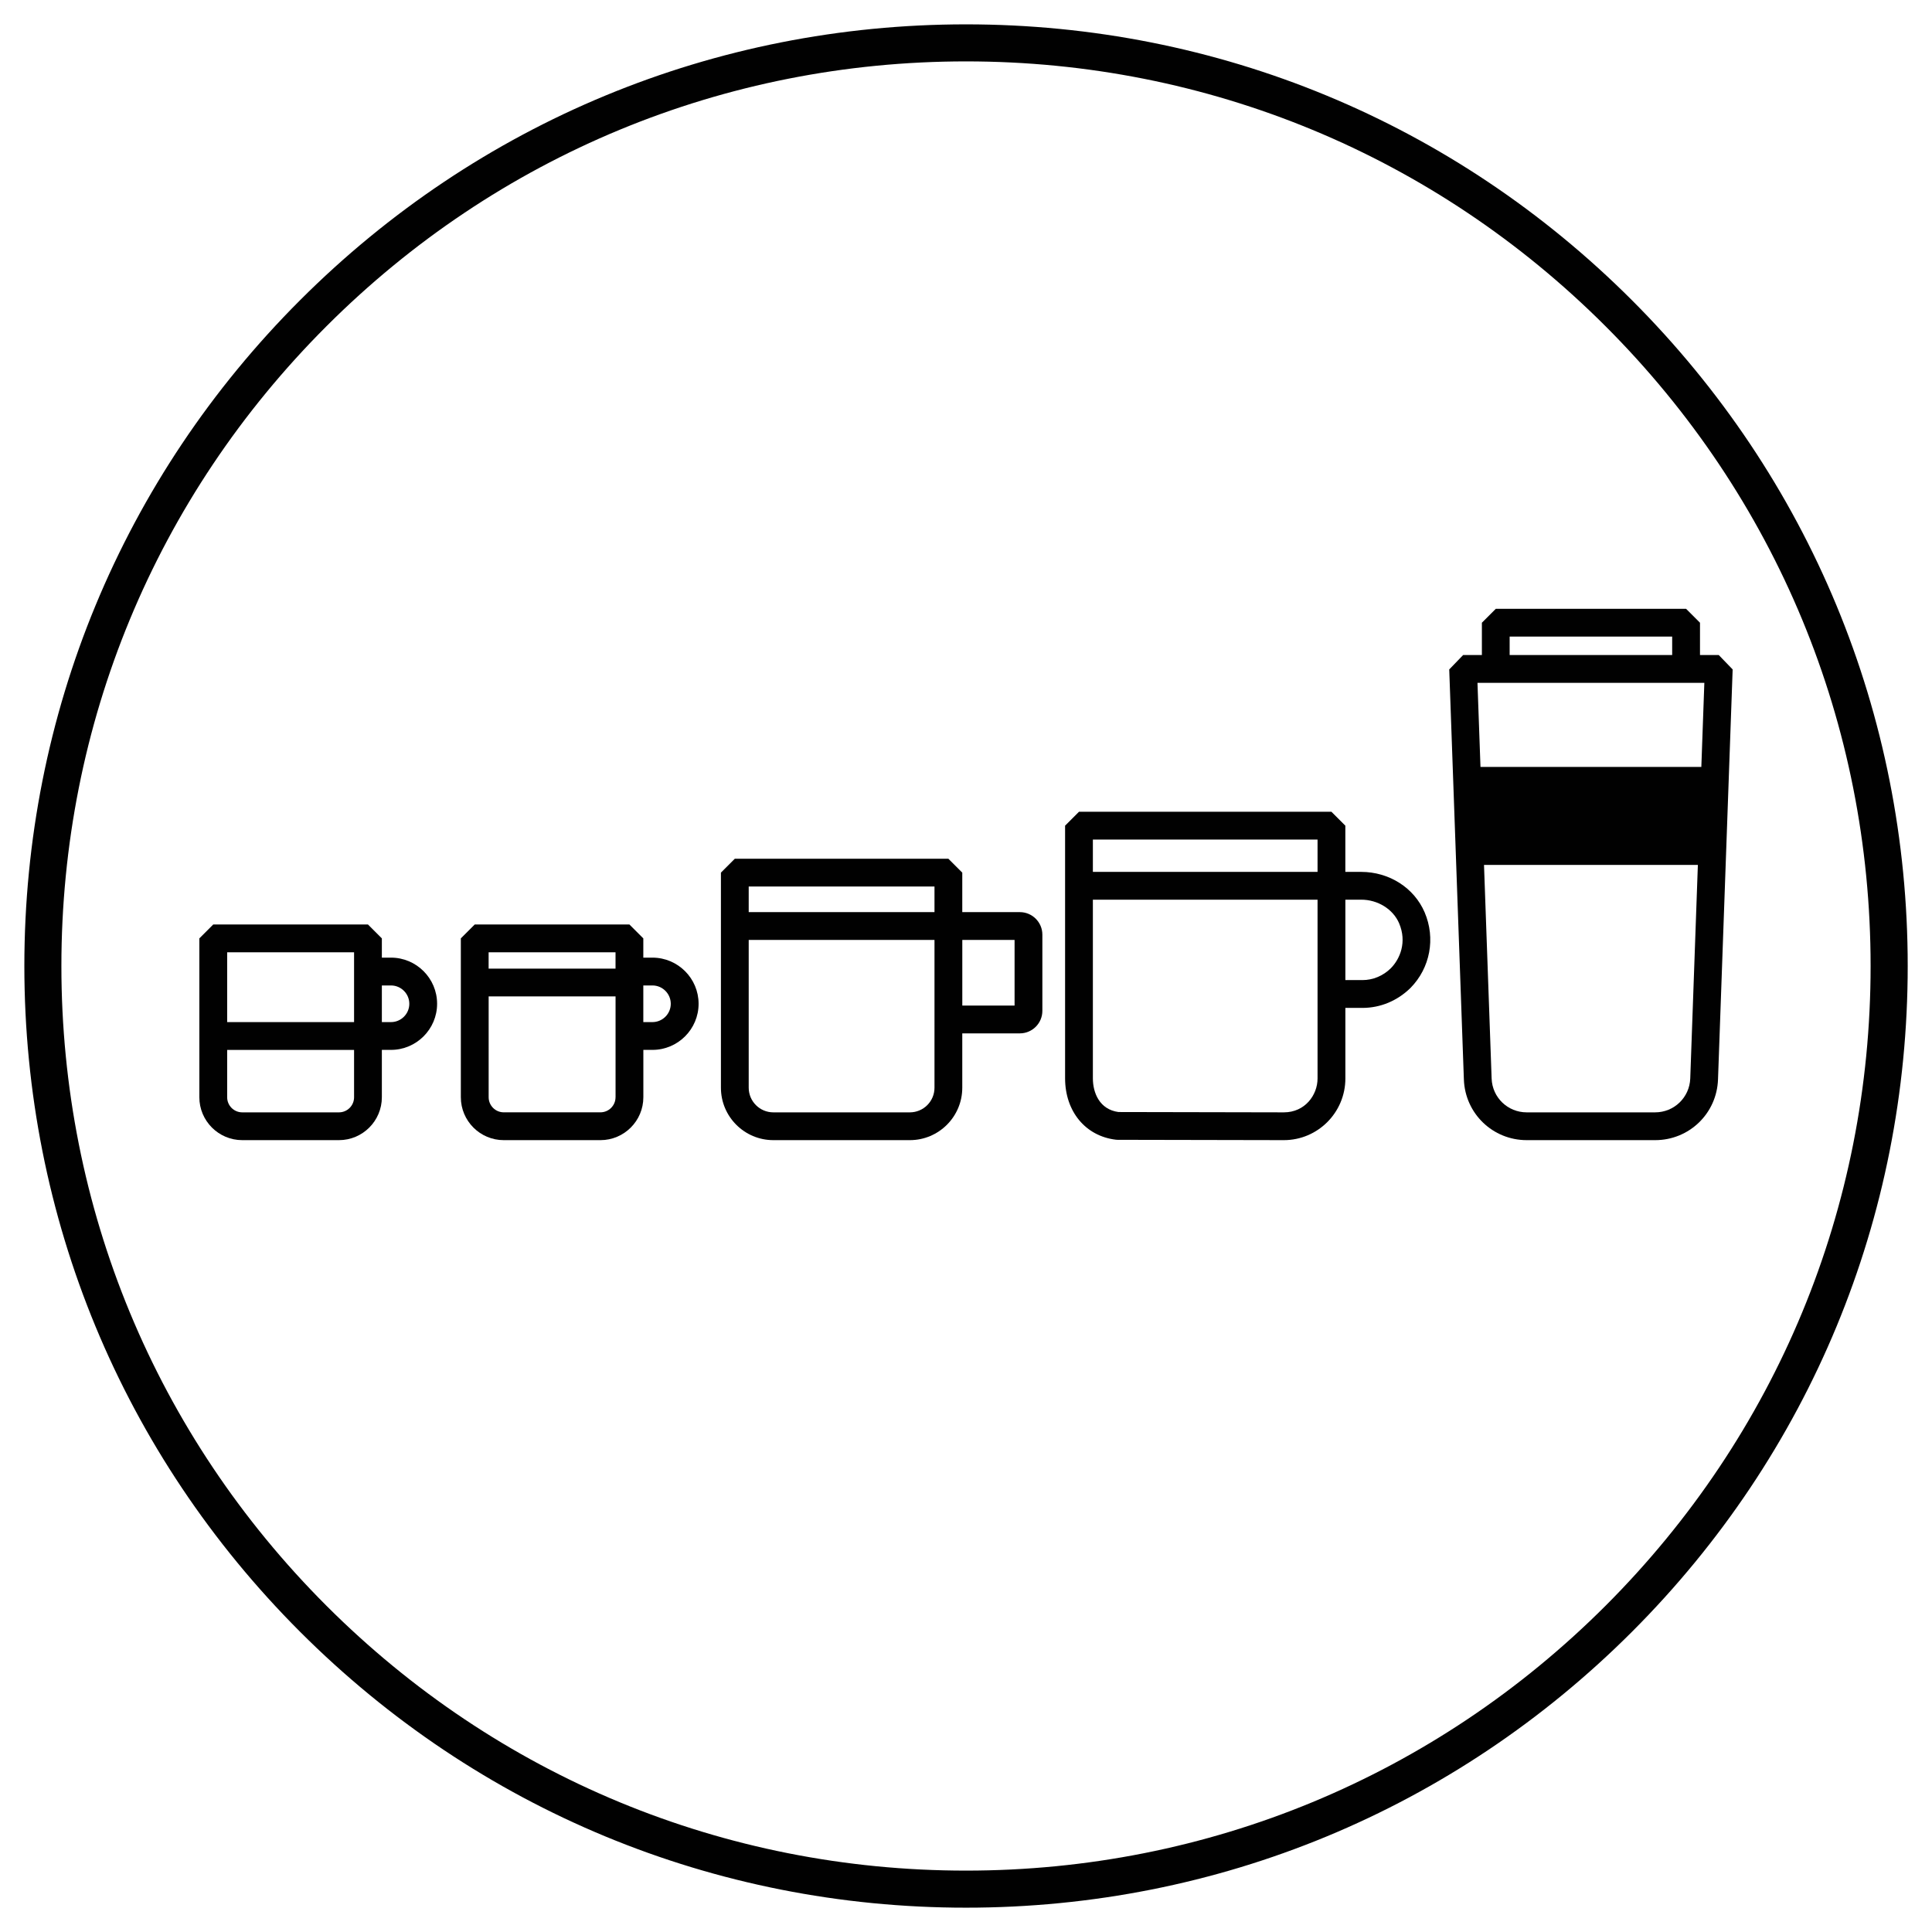
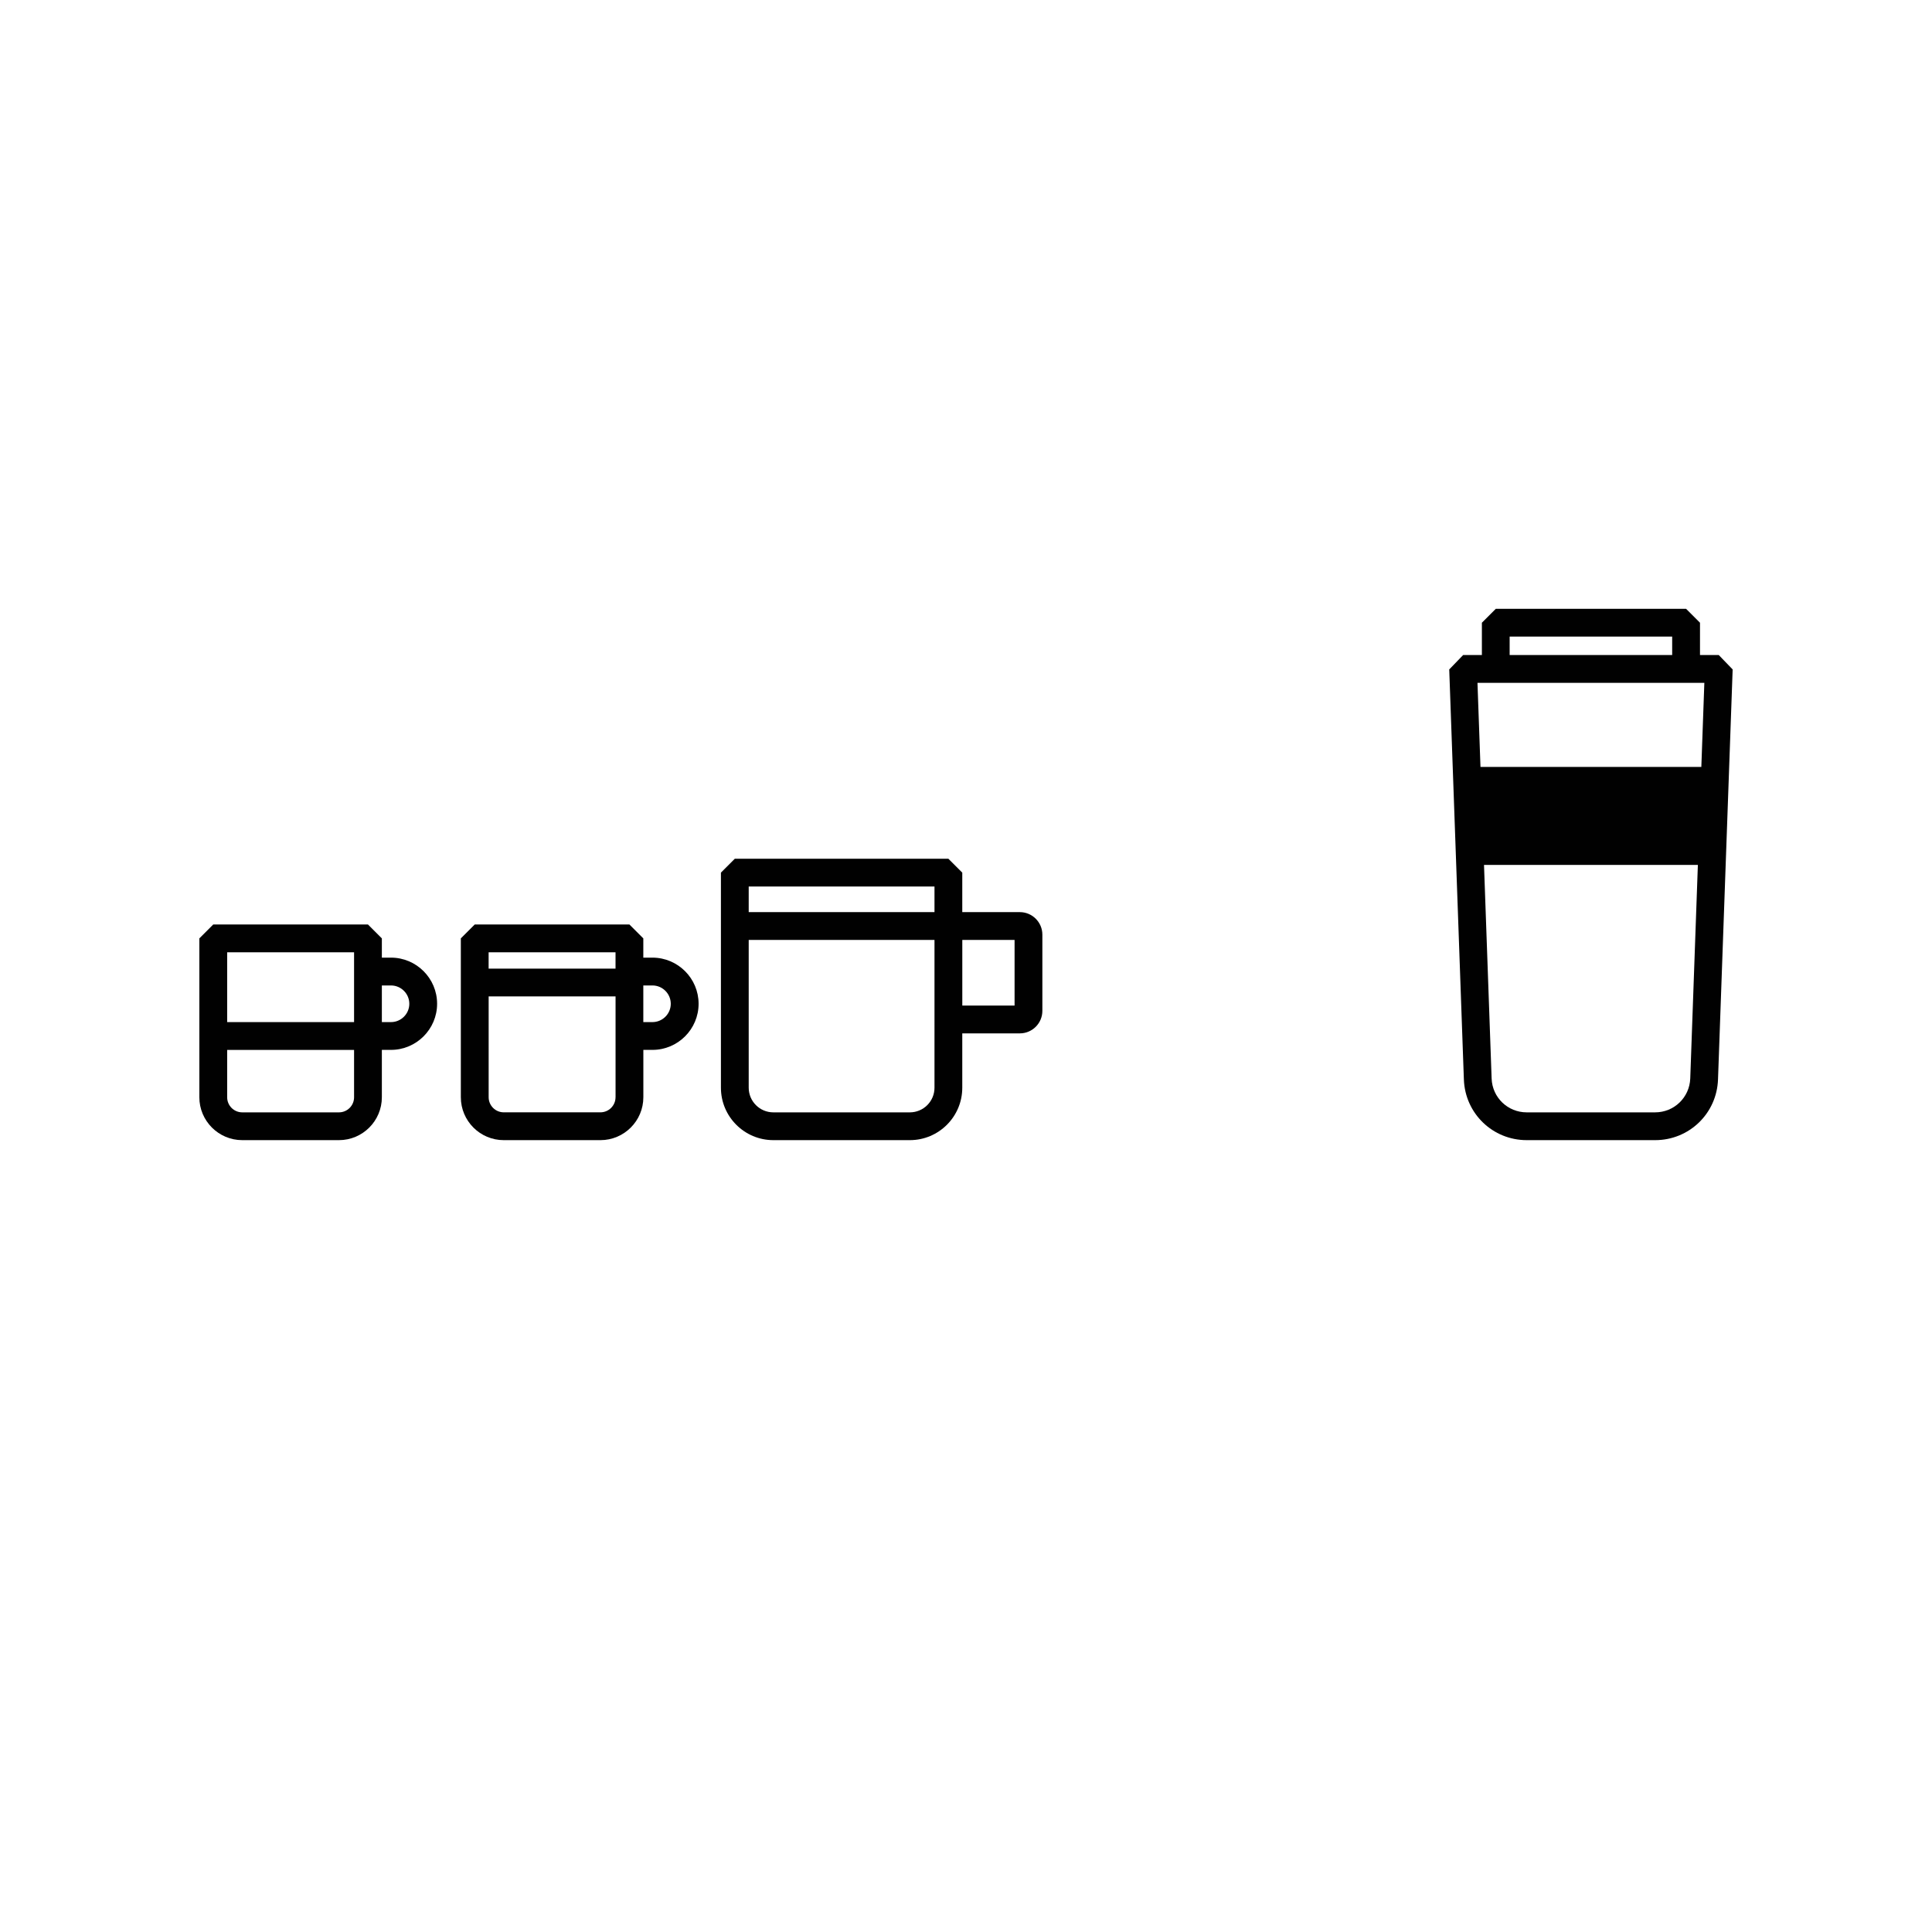
<svg xmlns="http://www.w3.org/2000/svg" version="1.1" id="Layer_1" x="0px" y="0px" viewBox="0 0 591 591" style="enable-background:new 0 0 591 591;" xml:space="preserve">
  <style type="text/css">
	.st0{fill:#010101;}
</style>
  <g>
-     <path class="st0" d="M499.19,91.81C444.78,37.41,372.44,7.45,295.5,7.45S146.22,37.41,91.81,91.81S7.45,218.56,7.45,295.5   s29.96,149.28,84.37,203.69c54.41,54.41,126.74,84.37,203.69,84.37s149.28-29.96,203.69-84.37   c54.41-54.41,84.37-126.74,84.37-203.69S553.59,146.22,499.19,91.81z M491.17,491.17c-52.26,52.26-121.75,81.05-195.67,81.05   c-73.91,0-143.4-28.78-195.67-81.05C47.57,438.9,18.78,369.41,18.78,295.5c0-73.91,28.78-143.4,81.05-195.67   S221.59,18.78,295.5,18.78c73.91,0,143.4,28.78,195.67,81.05c52.26,52.26,81.05,121.75,81.05,195.67   C572.22,369.41,543.43,438.9,491.17,491.17z" />
    <path class="st0" d="M119.6,292.94h-2.79v-5.89l-4.25-4.25H65.23l-4.25,4.25v48.6c0,7.23,5.88,13.12,13.12,13.12h29.59   c7.23,0,13.12-5.88,13.12-13.12v-14.49h2.79c7.78,0,14.11-6.33,14.11-14.11S127.38,292.94,119.6,292.94z M108.31,291.31v5.89v15.47   H69.49v-21.36H108.31z M103.69,340.27H74.1c-2.54,0-4.61-2.07-4.61-4.61v-14.49h38.82v14.49   C108.31,338.2,106.24,340.27,103.69,340.27z M119.6,312.66h-2.79v-11.21h2.79c3.09,0,5.61,2.52,5.61,5.61   S122.69,312.66,119.6,312.66z" />
    <path class="st0" d="M199.58,292.94h-2.79v-5.89l-4.25-4.25h-47.32l-4.25,4.25v48.6c0,7.23,5.88,13.12,13.12,13.12h29.59   c7.23,0,13.12-5.88,13.12-13.12v-14.49h2.79c7.78,0,14.11-6.33,14.11-14.11S207.36,292.94,199.58,292.94z M188.29,291.31v4.99   h-38.82v-4.99H188.29z M188.29,335.65c0,2.54-2.07,4.61-4.61,4.61h-29.59c-2.54,0-4.61-2.07-4.61-4.61V304.8h38.82v12.11V335.65z    M199.58,312.66h-2.79v-11.21h2.79c3.09,0,5.61,2.52,5.61,5.61S202.67,312.66,199.58,312.66z" />
    <path class="st0" d="M311.97,279.02h-17.61v-12.08l-4.25-4.25h-65.33l-4.25,4.25v65.8c0,8.84,7.19,16.03,16.03,16.03h41.77   c8.84,0,16.03-7.19,16.03-16.03v-16.63h17.61c3.8,0,6.89-3.09,6.89-6.89v-23.31C318.86,282.11,315.77,279.02,311.97,279.02z    M285.86,271.19v7.83h-56.83v-7.83H285.86z M285.86,332.74c0,4.15-3.38,7.53-7.53,7.53h-41.77c-4.15,0-7.53-3.38-7.53-7.53v-45.21   h56.83v24.33V332.74z M310.36,307.6h-15.99v-20.08h15.99V307.6z" />
-     <path class="st0" d="M416.37,266.71l-4.83,0v-14.14l-4.25-4.25h-77.23l-4.25,4.25v77.27c0,10.16,6.25,17.71,15.56,18.8l0.48,0.03   l50.88,0.1c10.38,0,18.82-8.46,18.82-18.86v-21.59h5.22c5.48,0,10.68-2.16,14.71-6.12c6.02-6.11,7.71-15.18,4.32-23.11   C432.58,271.57,424.95,266.71,416.37,266.71z M403.04,256.83v9.88h-68.73v-9.88H403.04z M392.73,340.27l-50.6-0.1   c-5.76-0.79-7.82-5.83-7.82-10.33v-54.63h68.73v54.69C403.04,335,399.18,340.27,392.73,340.27z M425.46,296.18   c-2.37,2.34-5.46,3.63-8.69,3.63h-5.22v-24.6l4.83,0c5.09,0,9.76,2.9,11.61,7.22C430.44,288.19,428.27,293.33,425.46,296.18z" />
    <path class="st0" d="M525.77,200.38h-5.74v-9.89l-4.25-4.25h-58.22l-4.25,4.25v9.89h-5.74l-4.25,4.4l4.48,125.43   c0.37,10.41,8.82,18.56,19.23,18.56h39.28c10.41,0,18.86-8.15,19.23-18.56l4.48-125.43L525.77,200.38z M461.8,194.73h49.72v5.64   H461.8V194.73z M521.36,208.88l-0.92,25.72h-67.56l-0.92-25.72H521.36z M506.3,340.27h-39.28c-5.81,0-10.53-4.55-10.73-10.36   l-2.33-65.33h65.42l-2.33,65.33C516.83,335.72,512.11,340.27,506.3,340.27z" />
  </g>
</svg>